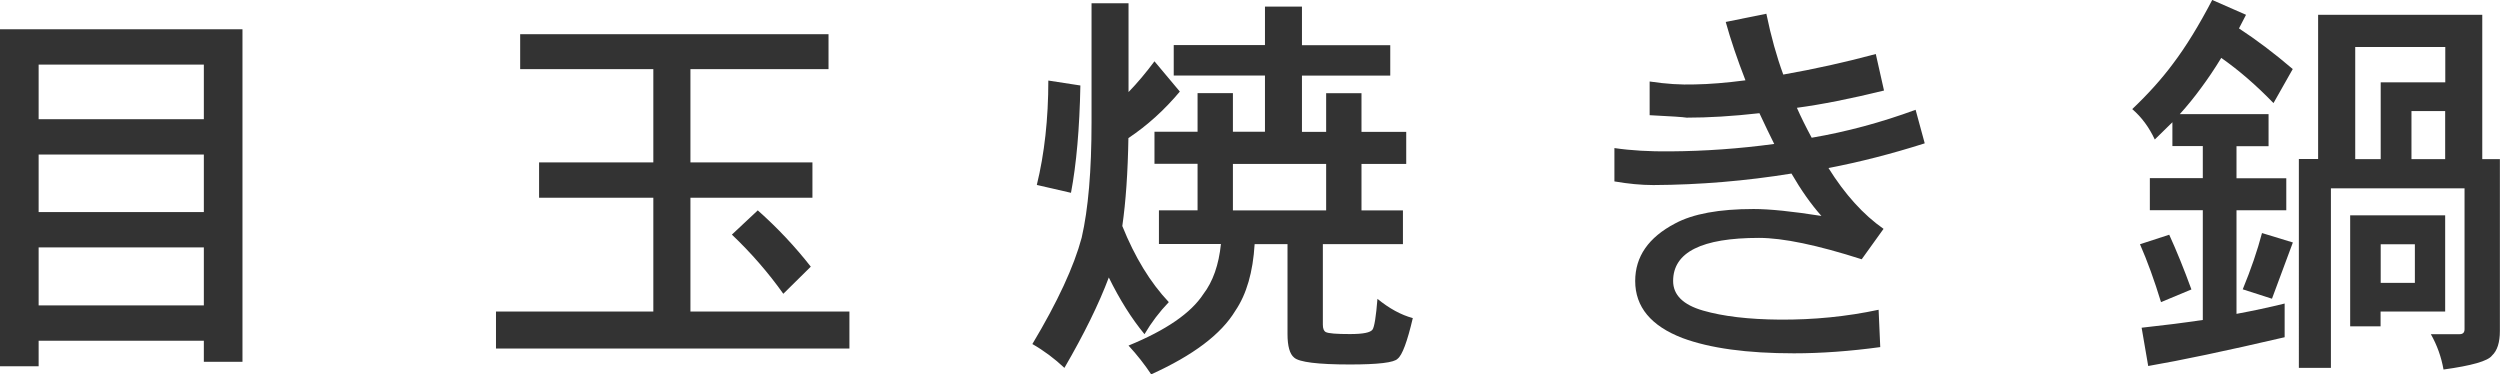
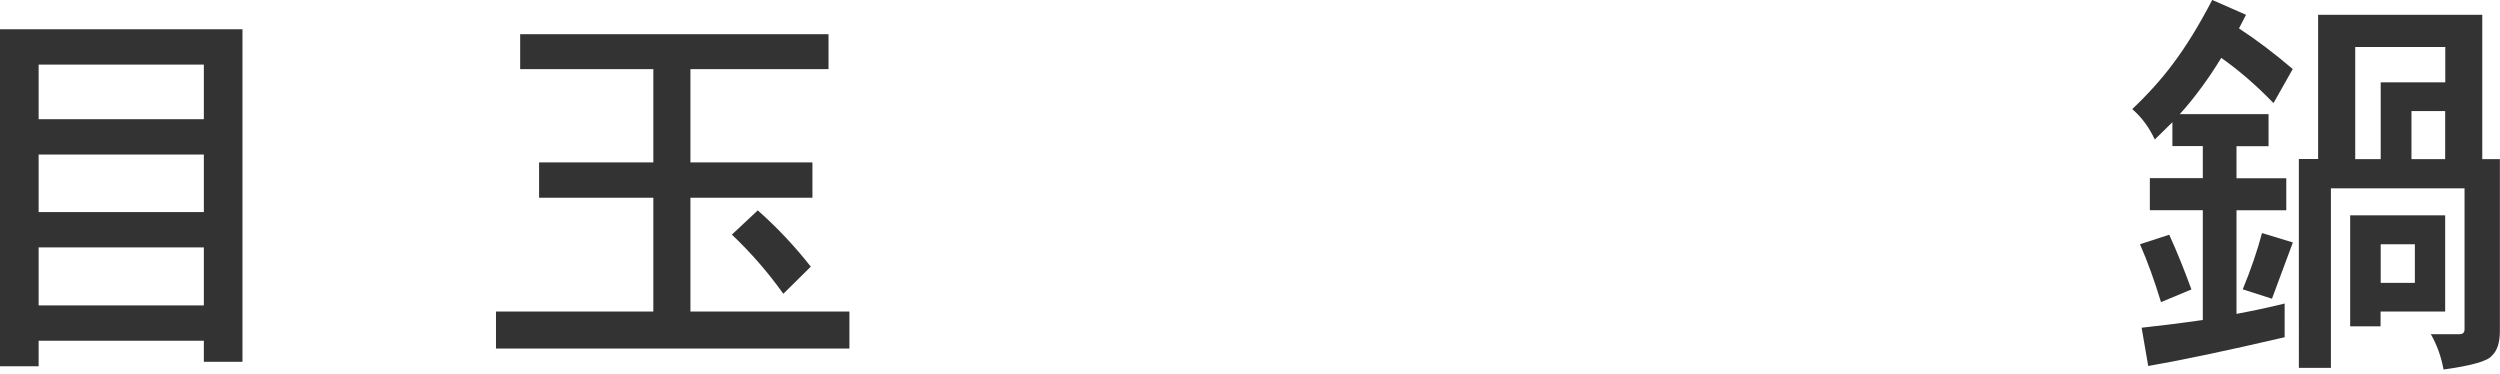
<svg xmlns="http://www.w3.org/2000/svg" id="_レイヤー_2" width="212.91" height="31.88" viewBox="0 0 212.91 31.88">
  <g id="main">
    <g>
      <path d="m20.65,2.49v28.32h-3.29v-1.79H3.29v2.17H0V2.49h20.65ZM3.29,10.15h14.07v-4.65H3.29v4.65Zm0,7.91h14.07v-4.9H3.29v4.9Zm0,7.95h14.07v-4.94H3.29v4.94Z" fill="#333" />
      <path d="m70.56,2.91v2.98h-11.76v7.94h10.39v3.01h-10.39v9.69h13.54v3.15h-30.1v-3.15h13.4v-9.69h-9.73v-3.01h9.73v-7.94h-11.34v-2.98h26.25Zm-6.02,15.01c1.68,1.49,3.18,3.09,4.51,4.79l-2.34,2.31c-1.28-1.8-2.74-3.48-4.38-5.04l2.21-2.07Z" fill="#333" />
-       <path d="m98.31,5.21l2.17,2.59c-1.31,1.56-2.76,2.88-4.38,3.96-.05,2.92-.22,5.41-.52,7.49,1.07,2.66,2.39,4.82,3.96,6.48-.79.82-1.48,1.73-2.07,2.73-1.1-1.33-2.11-2.94-3.04-4.83-.84,2.24-2.1,4.81-3.78,7.7-.84-.79-1.75-1.47-2.73-2.03,2.15-3.59,3.55-6.62,4.2-9.06.56-2.43.84-5.71.84-9.83V.28h3.15v7.56c.77-.79,1.5-1.67,2.21-2.62Zm-9.03,1.65l2.73.42c-.07,3.66-.34,6.71-.8,9.14l-2.91-.67c.65-2.66.98-5.62.98-8.89Zm29.12-3.01v2.59h-7.52v4.79h2.06v-3.29h3.01v3.29h3.81v2.73h-3.81v3.96h3.53v2.87h-6.82v6.86c0,.33.08.54.25.63.23.12.92.17,2.06.17s1.74-.13,1.92-.38c.16-.23.3-1.11.42-2.62,1,.82,2.01,1.37,3.01,1.64-.47,2.01-.9,3.16-1.29,3.46-.3.33-1.66.49-4.06.49-2.75,0-4.34-.2-4.76-.59-.37-.3-.56-.97-.56-2v-7.66h-2.8c-.14,2.38-.69,4.27-1.64,5.67-1.21,2.01-3.61,3.81-7.17,5.42-.56-.84-1.2-1.66-1.93-2.45,3.2-1.31,5.32-2.77,6.37-4.38.82-1.07,1.32-2.5,1.5-4.27h-5.28v-2.87h3.29v-3.96h-3.67v-2.73h3.67v-3.29h3.01v3.29h2.73v-4.79h-7.77v-2.59h7.77V.56h3.15v3.29h7.52Zm-13.4,14.07h7.94v-3.96h-7.94v3.96Z" fill="#333" />
-       <path d="m163.91,12.21c-2.8.89-5.53,1.59-8.19,2.1,1.4,2.24,2.96,3.97,4.69,5.18l-1.86,2.59c-3.78-1.21-6.7-1.82-8.75-1.82-4.88,0-7.31,1.22-7.31,3.67,0,1.19.85,2.03,2.55,2.52,1.7.49,3.87.75,6.51.77,2.92.02,5.73-.26,8.44-.84l.14,3.18c-2.57.35-5.02.53-7.35.53-3.99,0-7.15-.43-9.49-1.3-2.68-1.03-4.03-2.65-4.03-4.86,0-2.08,1.13-3.71,3.4-4.9,1.52-.82,3.75-1.23,6.68-1.23,1.38,0,3.3.2,5.78.59-.89-1-1.74-2.21-2.55-3.61-3.9.63-7.82.96-11.76.98-1.05,0-2.16-.11-3.32-.31v-2.84c1.42.21,3.02.3,4.79.28,2.92-.02,5.86-.23,8.82-.63-.35-.7-.77-1.57-1.26-2.62-2.29.26-4.35.38-6.2.38-.28-.05-1.33-.12-3.15-.21v-2.87c1.38.21,2.66.29,3.85.25,1.26-.02,2.7-.14,4.31-.35-.7-1.8-1.26-3.45-1.68-4.97l3.46-.7c.4,1.94.88,3.66,1.44,5.18,2.66-.47,5.29-1.05,7.88-1.75l.7,3.11c-2.85.7-5.32,1.19-7.42,1.47.33.75.75,1.6,1.26,2.55,2.99-.51,5.94-1.31,8.85-2.38l.77,2.83Z" fill="#333" />
      <path d="m188.41,0l2.87,1.26c-.21.4-.41.78-.6,1.16,1.47.96,3,2.11,4.58,3.46l-1.64,2.9c-1.47-1.52-2.95-2.8-4.45-3.85-.58.96-1.16,1.81-1.71,2.55-.56.77-1.17,1.52-1.82,2.24h7.56v2.73h-2.73v2.73h4.24v2.73h-4.24v8.82c1.4-.26,2.77-.55,4.1-.88v2.87c-5.02,1.17-8.89,1.98-11.62,2.45l-.56-3.26c1.77-.19,3.51-.41,5.21-.66v-9.35h-4.51v-2.73h4.51v-2.73h-2.59v-2.03c-.49.49-.99.98-1.5,1.47-.49-1.05-1.13-1.91-1.92-2.59,1.35-1.28,2.51-2.57,3.46-3.85,1.1-1.45,2.22-3.27,3.36-5.46Zm-3.67,19.99c.63,1.38,1.26,2.93,1.89,4.66l-2.59,1.08c-.56-1.84-1.16-3.49-1.79-4.93l2.49-.81Zm7.91-.14l2.62.8-1.78,4.79-2.49-.8c.7-1.7,1.25-3.3,1.64-4.79ZM211.4,1.26v12.29h1.5v14.63c0,.98-.22,1.68-.67,2.1-.35.47-1.73.86-4.13,1.19-.19-1.07-.55-2.08-1.08-3.01h2.45c.28,0,.42-.14.42-.42v-12h-11.38v15.29h-2.73V13.54h1.64V1.26h13.97Zm-11.24,17.08h8.08v8.19h-5.5v1.26h-2.59v-9.45Zm.42-4.79h2.17v-6.54h5.5v-3.01h-7.67v9.55Zm2.17,10.54h2.91v-3.29h-2.91v3.29Zm2.62-10.54h2.87v-4.09h-2.87v4.09Z" fill="#333" />
    </g>
  </g>
</svg>